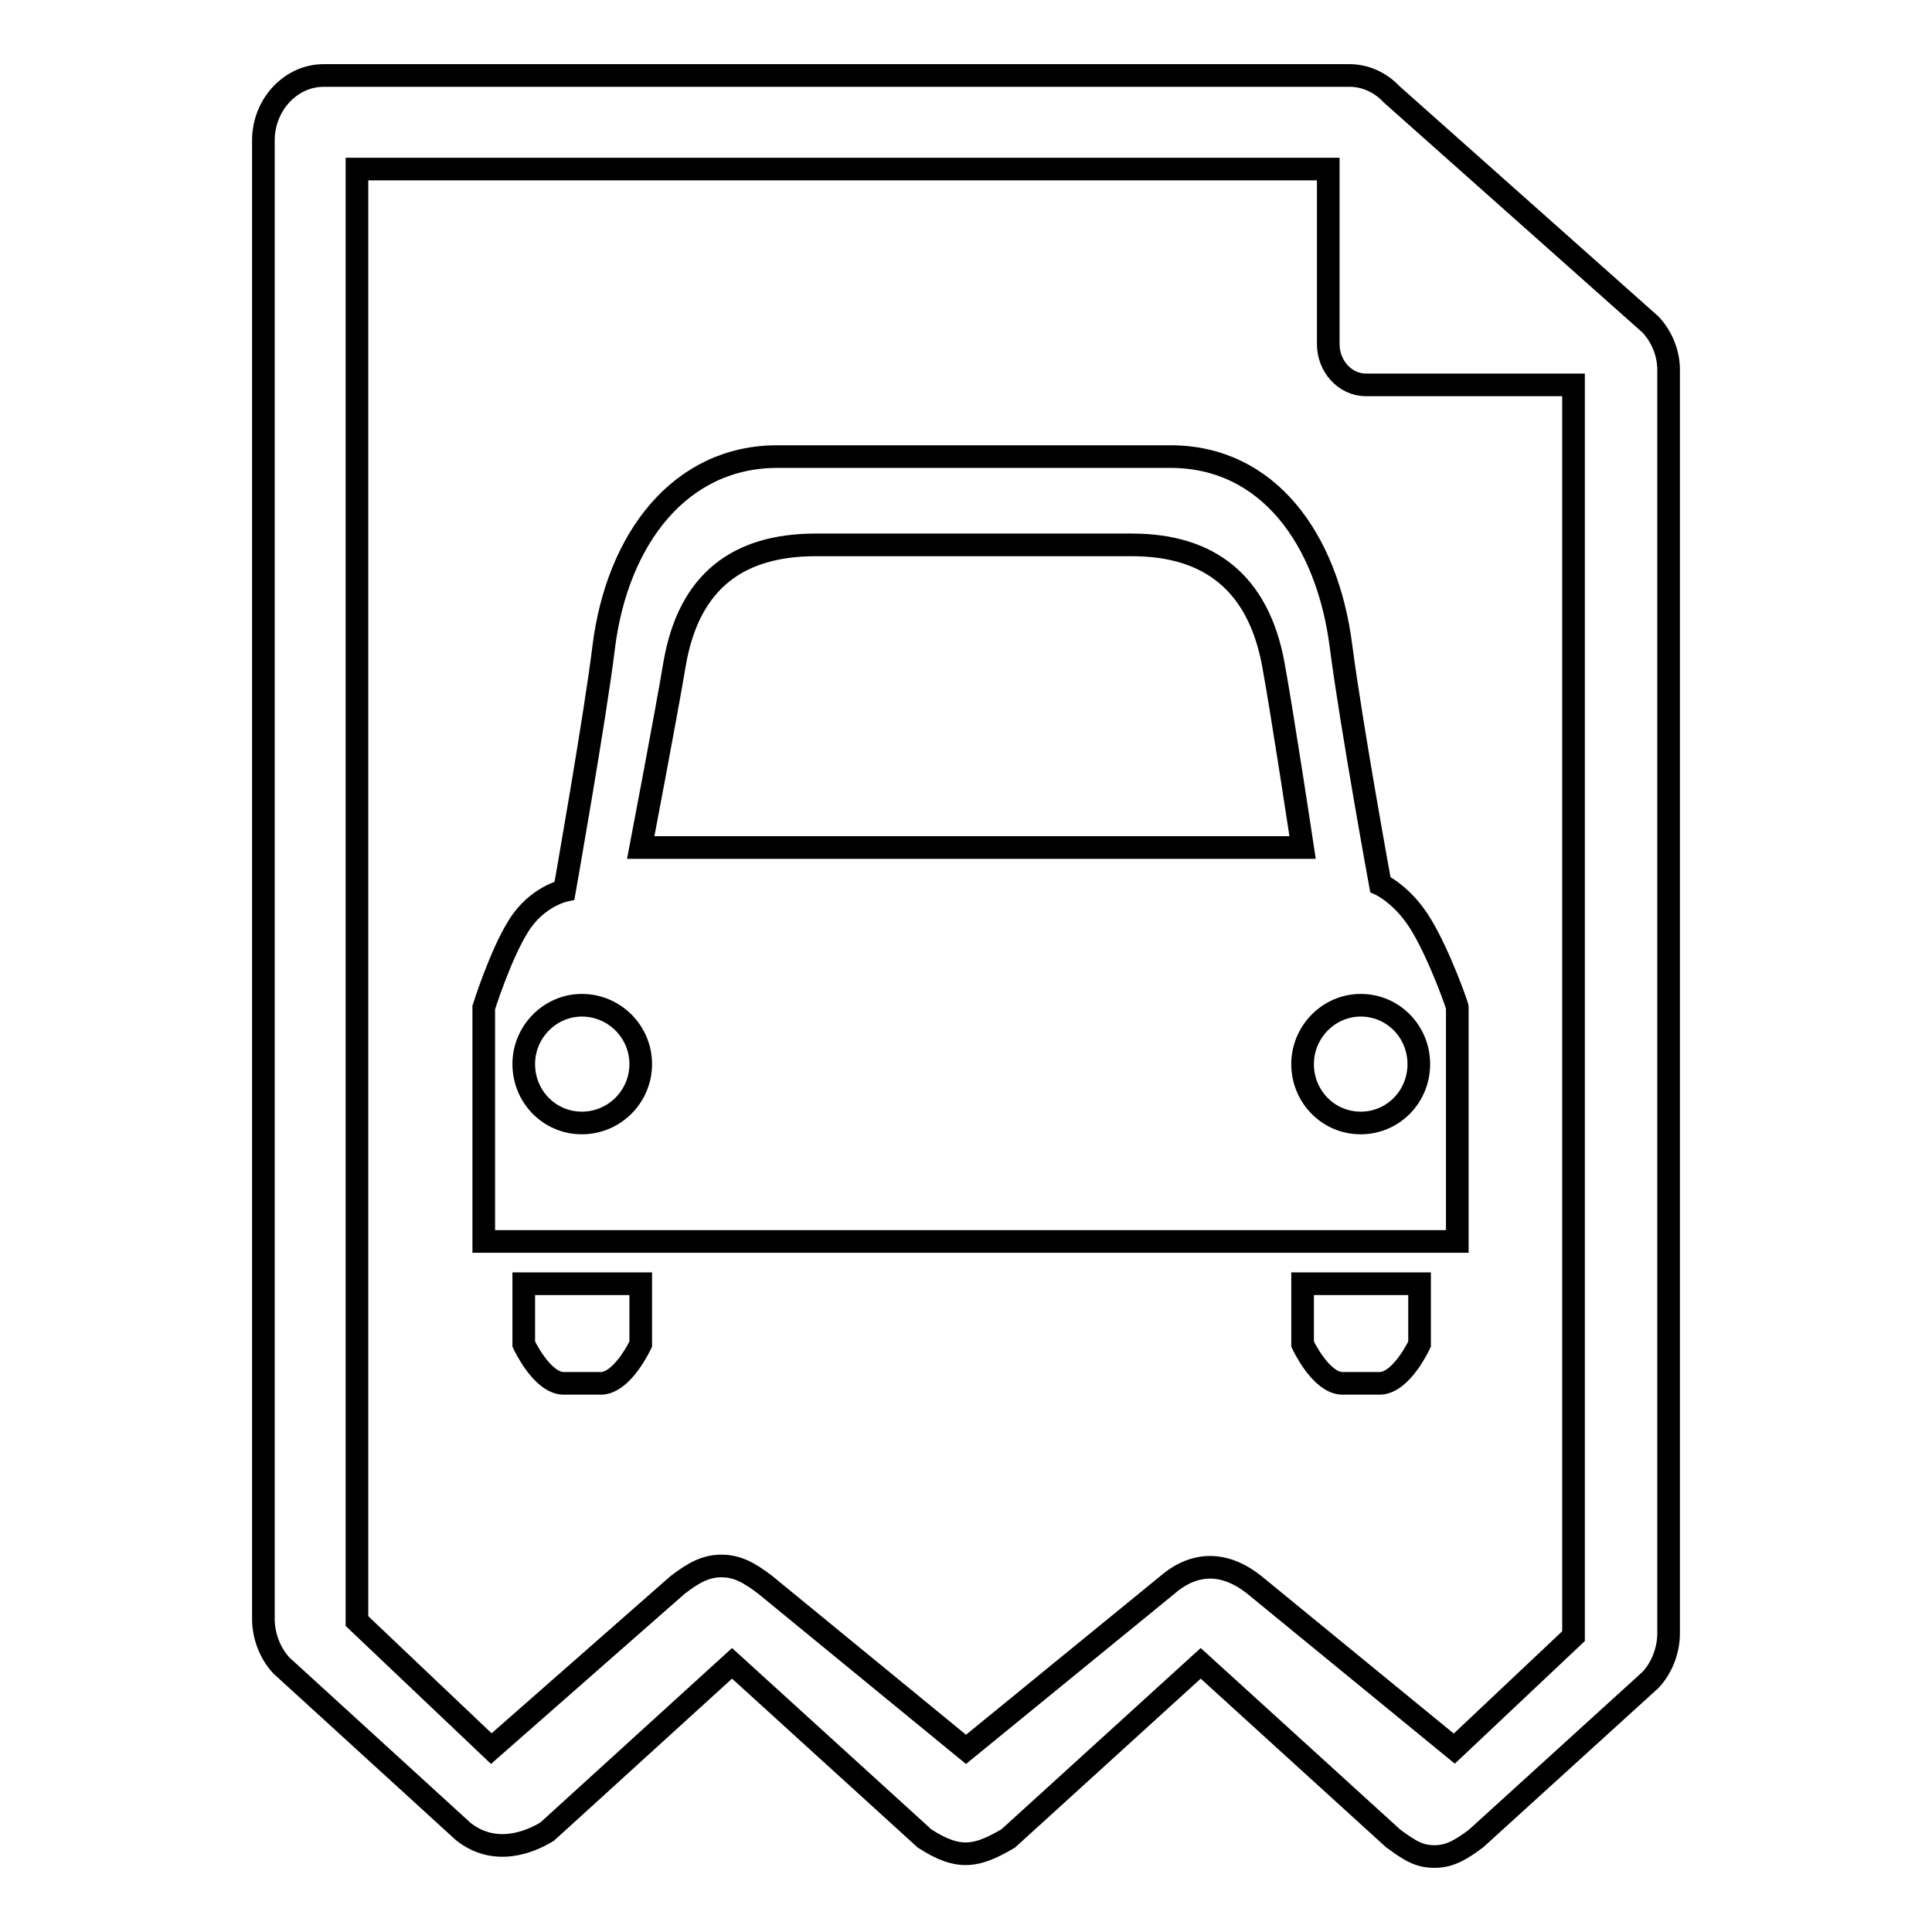
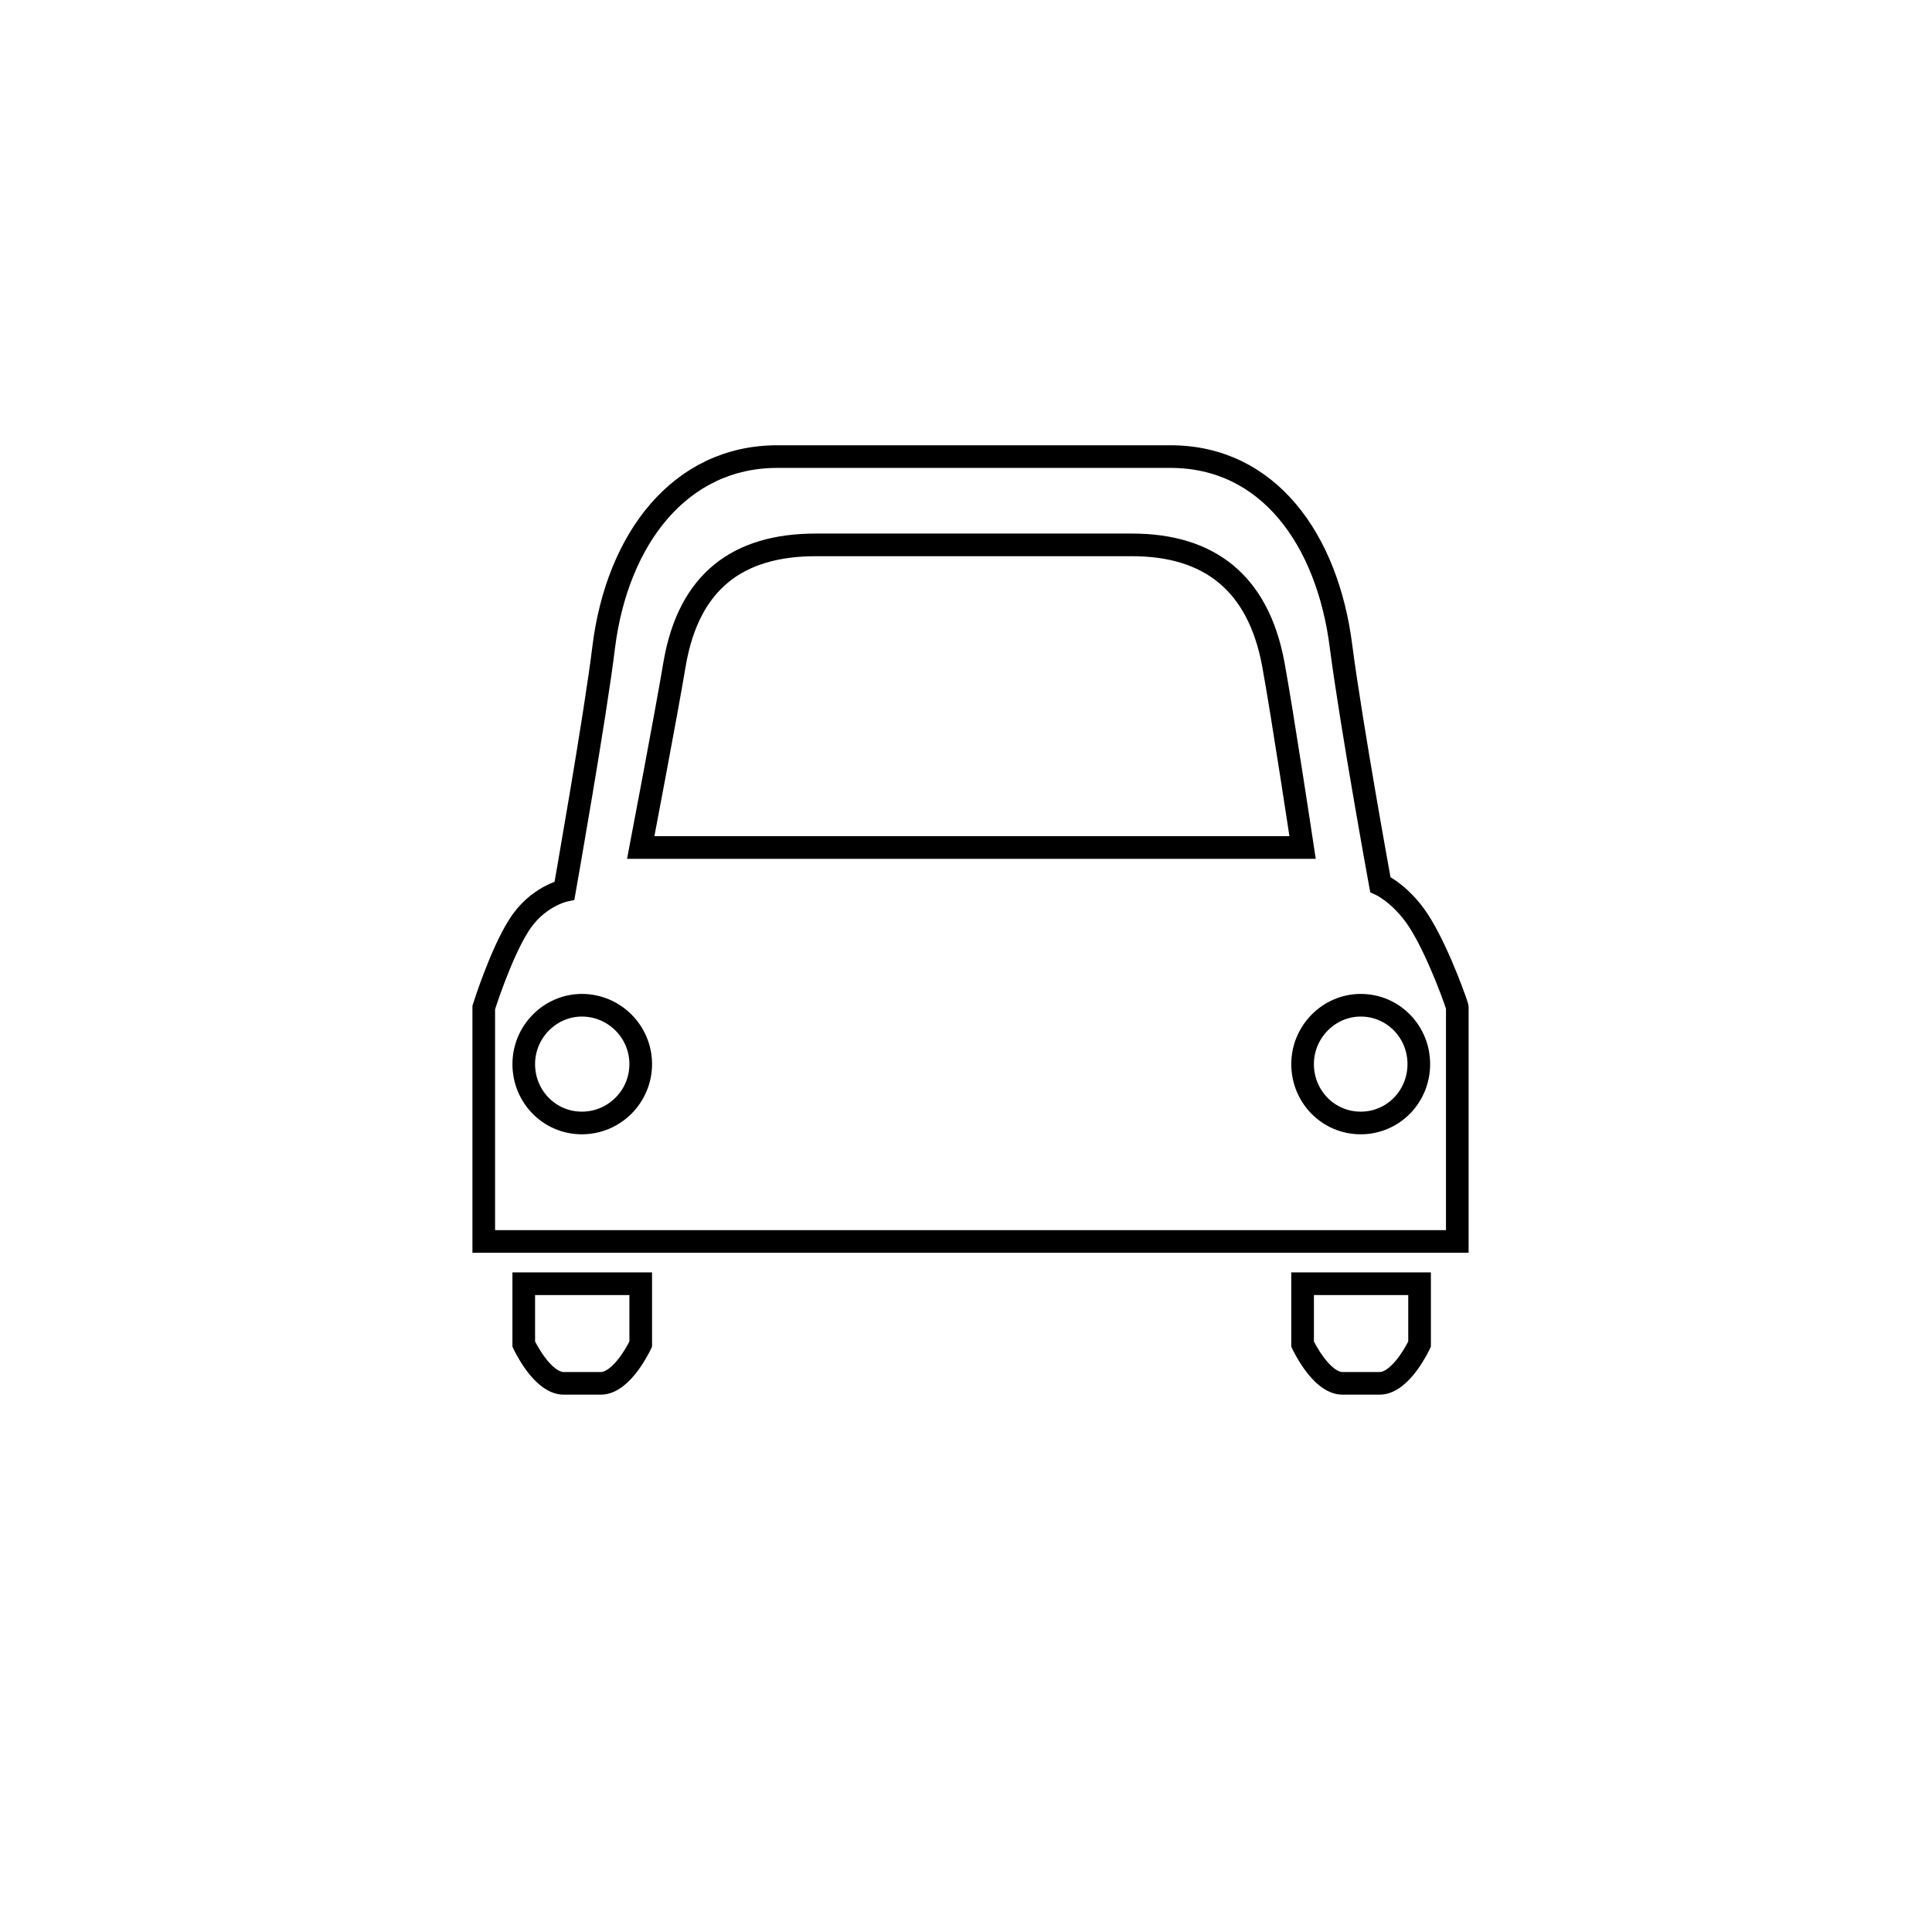
<svg xmlns="http://www.w3.org/2000/svg" version="1.1" x="0px" y="0px" viewBox="0 0 256 256" enable-background="new 0 0 256 256" xml:space="preserve">
  <g>
    <g>
-       <path stroke-width="3" fill-opacity="0" stroke="#000000" d="M218.7,43l-34.3-30.5c-1.5-1.6-3.5-2.5-5.6-2.5H42.9c-4.4,0-8,3.9-8,8.6v195.9c0,2.3,0.9,4.6,2.4,6.2l24.1,22c4.2,3.3,8.8,1.4,11.1,0L97,220.4l25.5,23.2c4.6,3,7,2.4,11.1,0l25.5-23.2l25.5,23.2c2.3,1.7,3.5,2.4,5.5,2.4c2,0,3.5-0.9,5.5-2.4l23.1-21c1.5-1.6,2.4-3.9,2.4-6.2V49C221.1,46.8,220.2,44.6,218.7,43z M208.5,216.8l-15.8,14.9L166.2,210c-3.9-3.1-7.9-3.1-11.5,0L128,231.8L101.4,210c-2.1-1.6-3.7-2.5-5.8-2.5c-2.1,0-3.7,0.9-5.8,2.5l-24.7,21.7l-17.8-16.9V22.4H176v23.2c0,2.9,2.2,5.4,5,5.4h27.5L208.5,216.8L208.5,216.8z" />
      <path stroke-width="3" fill-opacity="0" stroke="#000000" d="M188.4,122.7c-2.4-4.1-5.5-5.5-5.5-5.5s-3.8-20.8-5.2-31.5c-1.8-14.3-9.7-25.2-22.6-25.2H103c-12.9,0-21.2,10.9-23,25.2c-1.1,9.1-5.2,32.3-5.2,32.3s-3.7,0.8-6.1,4.7c-2.4,3.8-4.6,10.8-4.6,10.8v31h129v-31C193.2,133.5,190.8,126.7,188.4,122.7z M77.1,148.8c-4.3,0-7.7-3.5-7.7-7.8s3.5-7.8,7.7-7.8c4.3,0,7.8,3.5,7.8,7.8S81.4,148.8,77.1,148.8z M89.4,87.9c1.9-10.9,8.4-15.7,18.7-15.7H150c10.3,0,16.7,5.1,18.7,15.7c1.2,6.5,3.9,24.4,3.9,24.4H84.9C84.9,112.3,88.3,94.5,89.4,87.9z M180.3,148.8c-4.3,0-7.7-3.5-7.7-7.8s3.5-7.8,7.7-7.8c4.3,0,7.7,3.5,7.7,7.8S184.6,148.8,180.3,148.8z M69.4,178.1c0,0,2.4,5.2,5.3,5.2h4.9c2.9,0,5.3-5.2,5.3-5.2v-8H69.4L69.4,178.1L69.4,178.1z M172.6,178.1c0,0,2.4,5.2,5.3,5.2h4.9c2.9,0,5.3-5.2,5.3-5.2v-8h-15.5L172.6,178.1L172.6,178.1z" />
    </g>
  </g>
</svg>